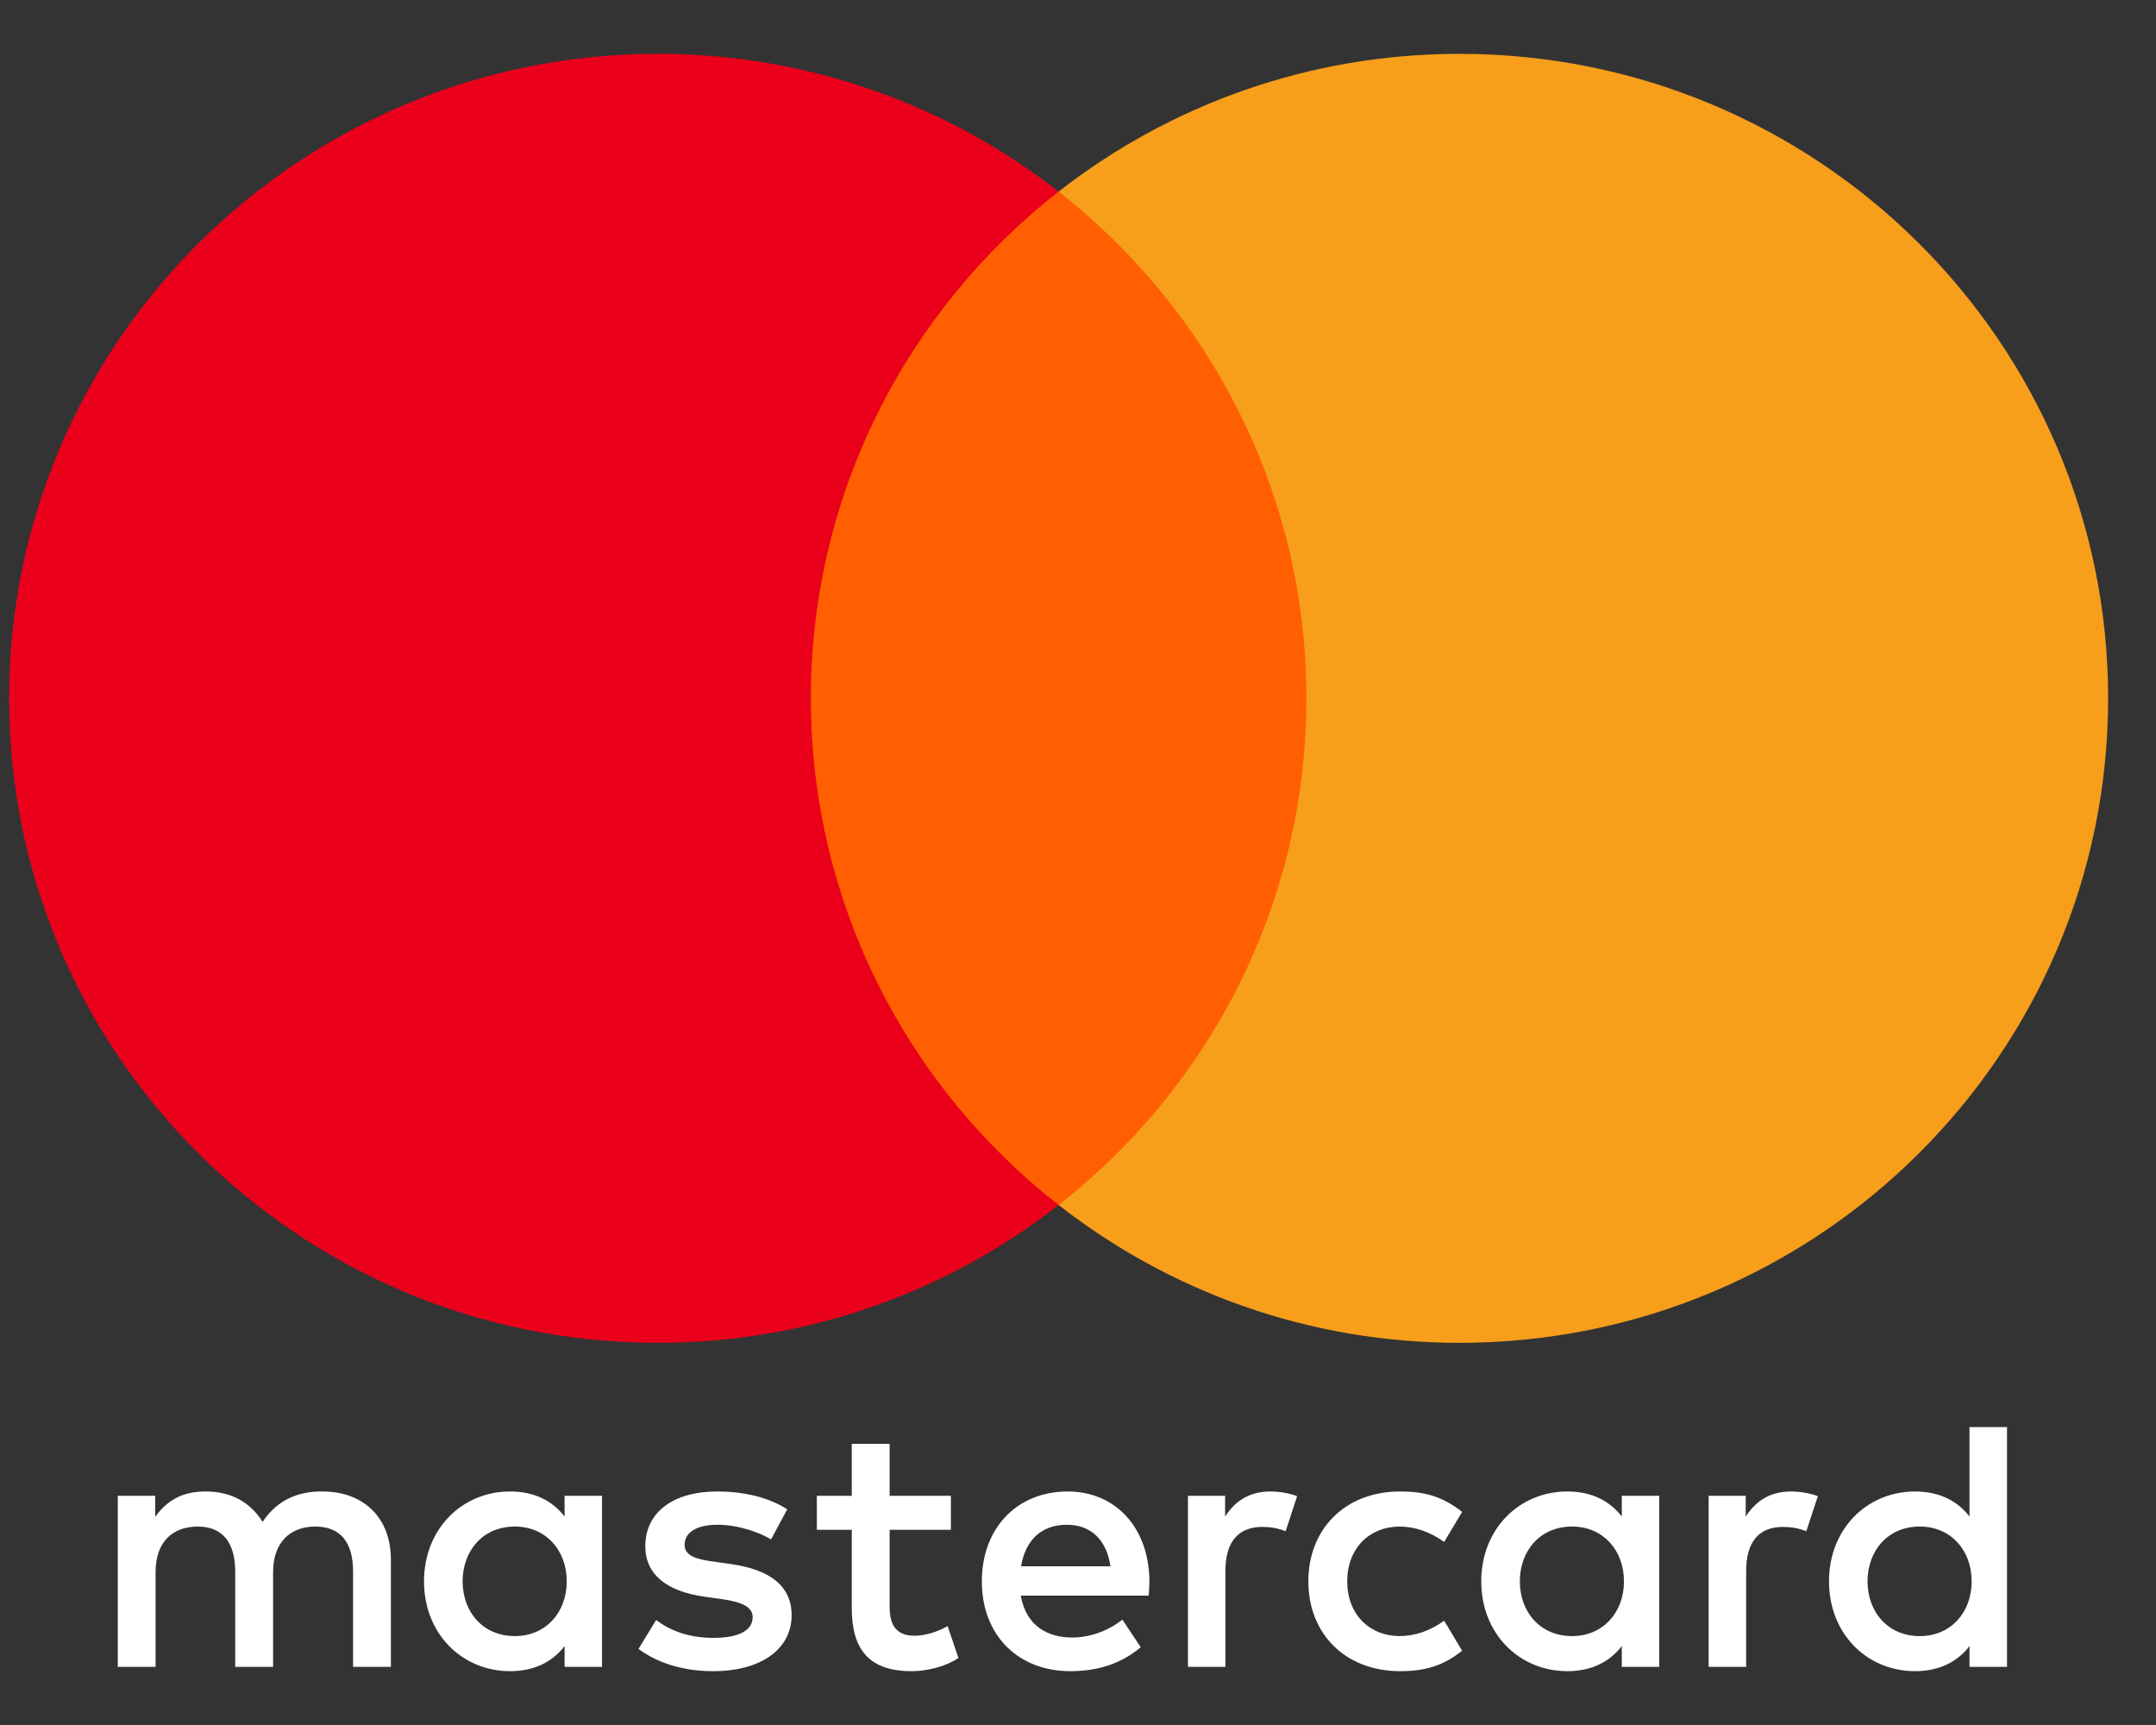
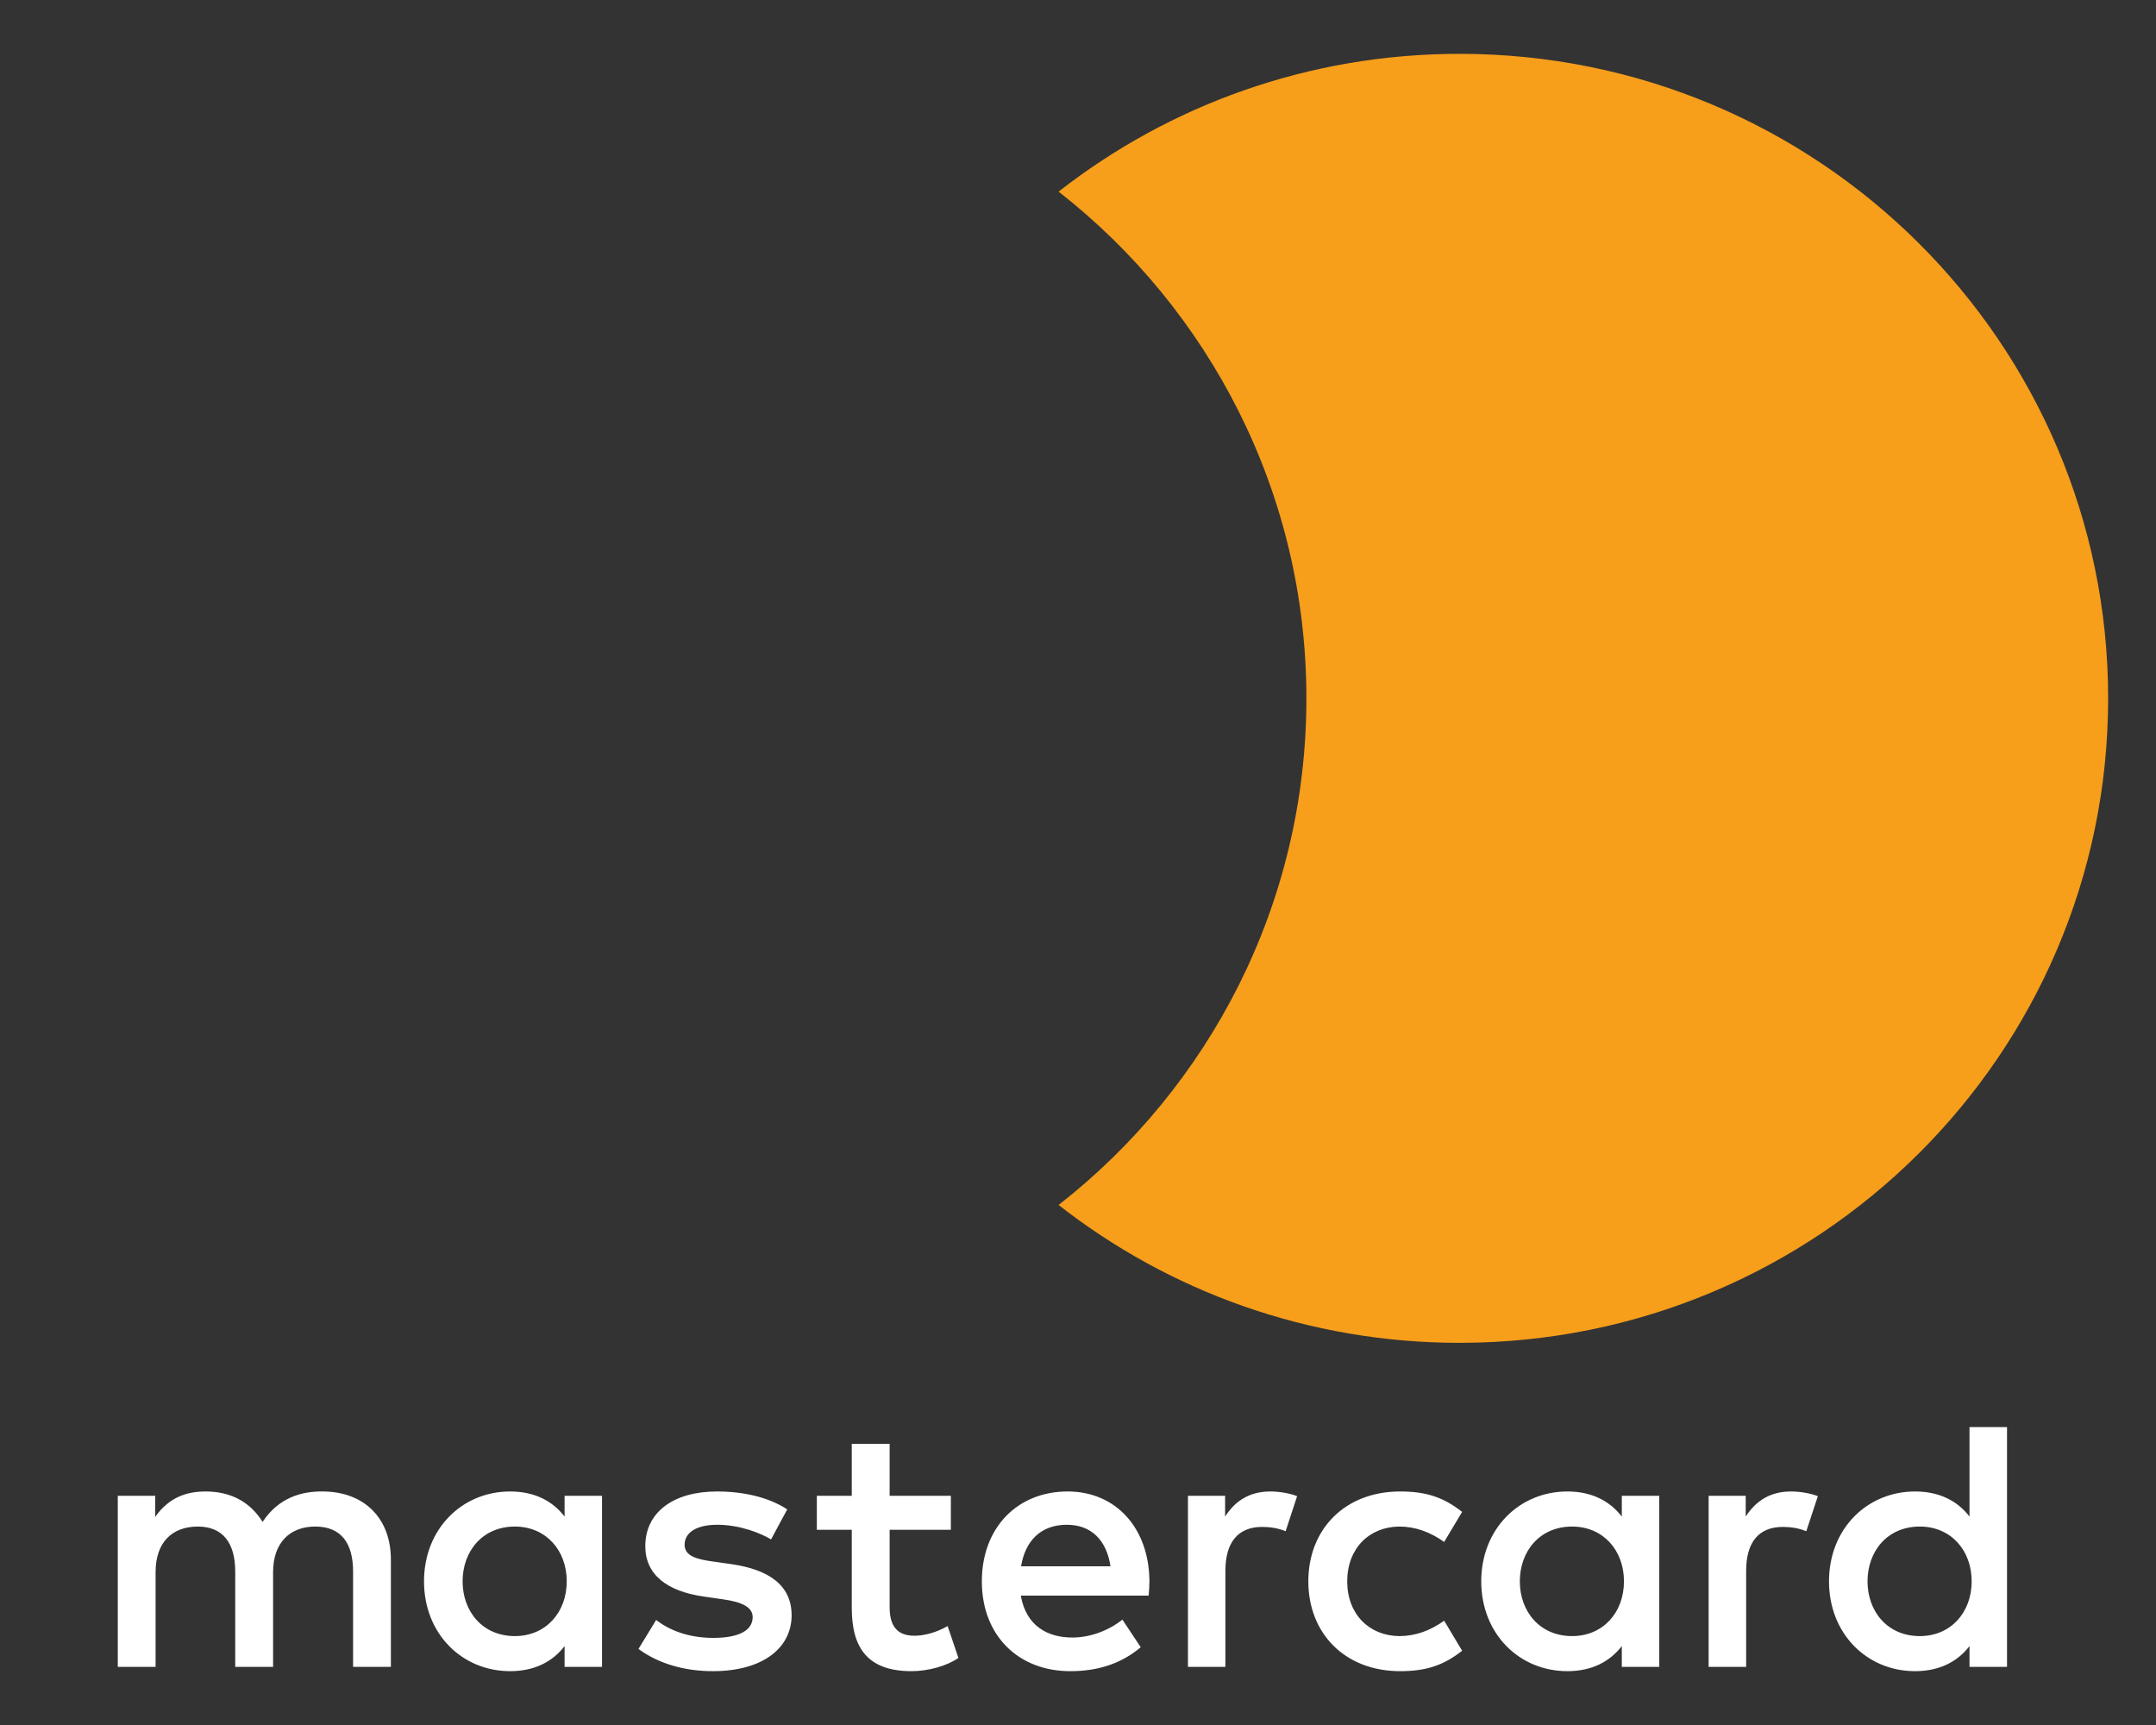
<svg xmlns="http://www.w3.org/2000/svg" width="30" height="24" viewBox="0 0 30 24" fill="none">
  <rect x="0" y="0" width="30" height="24" fill="#333333" stroke="none" />
  <path fill-rule="evenodd" clip-rule="evenodd" d="M8.377 20.811V22.001V23.191H7.856V22.902C7.691 23.117 7.44 23.251 7.099 23.251C6.427 23.251 5.9 22.729 5.9 22.001C5.9 21.274 6.427 20.751 7.099 20.751C7.44 20.751 7.691 20.885 7.856 21.1V20.811H8.377ZM7.164 21.239C6.713 21.239 6.437 21.583 6.437 22.001C6.437 22.419 6.713 22.763 7.164 22.763C7.595 22.763 7.886 22.434 7.886 22.001C7.886 21.568 7.595 21.239 7.164 21.239ZM25.986 22.001C25.986 21.583 26.262 21.239 26.713 21.239C27.145 21.239 27.435 21.568 27.435 22.001C27.435 22.434 27.145 22.763 26.713 22.763C26.262 22.763 25.986 22.419 25.986 22.001ZM27.927 19.855V22.001V23.191H27.405V22.902C27.24 23.117 26.989 23.251 26.648 23.251C25.976 23.251 25.45 22.729 25.45 22.001C25.45 21.274 25.976 20.751 26.648 20.751C26.989 20.751 27.24 20.885 27.405 21.1V19.855H27.927ZM14.845 21.214C15.181 21.214 15.397 21.424 15.452 21.792H14.208C14.264 21.448 14.474 21.214 14.845 21.214ZM13.662 22.001C13.662 21.259 14.153 20.751 14.856 20.751C15.527 20.751 15.989 21.259 15.994 22.001C15.994 22.071 15.989 22.136 15.983 22.2H14.204C14.279 22.629 14.585 22.783 14.921 22.783C15.161 22.783 15.417 22.693 15.618 22.534L15.873 22.918C15.582 23.162 15.252 23.251 14.891 23.251C14.173 23.251 13.662 22.758 13.662 22.001ZM21.148 22.001C21.148 21.583 21.424 21.239 21.875 21.239C22.306 21.239 22.597 21.568 22.597 22.001C22.597 22.434 22.306 22.763 21.875 22.763C21.424 22.763 21.148 22.419 21.148 22.001ZM23.088 20.811V22.001V23.191H22.567V22.902C22.401 23.117 22.151 23.251 21.81 23.251C21.138 23.251 20.611 22.729 20.611 22.001C20.611 21.274 21.138 20.751 21.81 20.751C22.151 20.751 22.401 20.885 22.567 21.1V20.811H23.088ZM18.205 22.001C18.205 22.723 18.711 23.251 19.483 23.251C19.844 23.251 20.085 23.171 20.345 22.967L20.095 22.549C19.899 22.689 19.694 22.763 19.468 22.763C19.052 22.758 18.746 22.459 18.746 22.001C18.746 21.543 19.052 21.244 19.468 21.239C19.694 21.239 19.899 21.314 20.095 21.453L20.345 21.035C20.085 20.831 19.844 20.751 19.483 20.751C18.711 20.751 18.205 21.279 18.205 22.001ZM24.291 21.1C24.427 20.89 24.622 20.751 24.923 20.751C25.029 20.751 25.179 20.771 25.295 20.816L25.134 21.304C25.024 21.259 24.913 21.244 24.808 21.244C24.467 21.244 24.297 21.463 24.297 21.857V23.191H23.775V20.811H24.291V21.1ZM10.954 21C10.704 20.836 10.358 20.751 9.977 20.751C9.37 20.751 8.979 21.04 8.979 21.513C8.979 21.901 9.27 22.141 9.806 22.215L10.052 22.25C10.338 22.29 10.473 22.365 10.473 22.499C10.473 22.683 10.283 22.788 9.927 22.788C9.566 22.788 9.305 22.674 9.13 22.539L8.884 22.942C9.17 23.151 9.531 23.251 9.921 23.251C10.614 23.251 11.015 22.927 11.015 22.474C11.015 22.056 10.699 21.837 10.177 21.762L9.932 21.727C9.706 21.697 9.526 21.653 9.526 21.493C9.526 21.319 9.696 21.214 9.982 21.214C10.288 21.214 10.584 21.329 10.729 21.418L10.954 21ZM17.047 21.1C17.182 20.89 17.377 20.751 17.678 20.751C17.784 20.751 17.934 20.771 18.049 20.816L17.889 21.304C17.779 21.259 17.668 21.244 17.563 21.244C17.222 21.244 17.051 21.463 17.051 21.857V23.191H16.53V20.811H17.047V21.1ZM13.231 20.811H12.379V20.088H11.852V20.811H11.366V21.284H11.852V22.37C11.852 22.922 12.068 23.251 12.684 23.251C12.91 23.251 13.171 23.182 13.336 23.067L13.186 22.624C13.03 22.713 12.86 22.758 12.724 22.758C12.464 22.758 12.379 22.599 12.379 22.36V21.284H13.231V20.811ZM5.439 21.697V23.191H4.913V21.866C4.913 21.463 4.742 21.239 4.386 21.239C4.04 21.239 3.8 21.458 3.8 21.872V23.191H3.273V21.866C3.273 21.463 3.098 21.239 2.752 21.239C2.396 21.239 2.165 21.458 2.165 21.872V23.191H1.639L1.639 20.811H2.16L2.16 21.104C2.356 20.826 2.606 20.751 2.862 20.751C3.228 20.751 3.489 20.91 3.654 21.174C3.875 20.84 4.191 20.746 4.497 20.751C5.079 20.756 5.439 21.134 5.439 21.697Z" fill="white" />
-   <path d="M18.679 16.765H10.781V2.666H18.679V16.765Z" fill="#FF5F00" />
-   <path d="M11.283 9.716C11.283 6.856 12.631 4.308 14.73 2.666C13.195 1.466 11.258 0.749 9.152 0.749C4.168 0.749 0.127 4.764 0.127 9.716C0.127 14.668 4.168 18.683 9.152 18.683C11.258 18.683 13.195 17.966 14.73 16.765C12.631 15.124 11.283 12.576 11.283 9.716Z" fill="#EB001B" />
  <path d="M29.334 9.716C29.334 14.668 25.294 18.683 20.309 18.683C18.204 18.683 16.266 17.966 14.73 16.765C16.83 15.124 18.178 12.576 18.178 9.716C18.178 6.856 16.83 4.308 14.73 2.666C16.266 1.466 18.204 0.749 20.309 0.749C25.294 0.749 29.334 4.764 29.334 9.716Z" fill="#F79E1B" />
</svg>